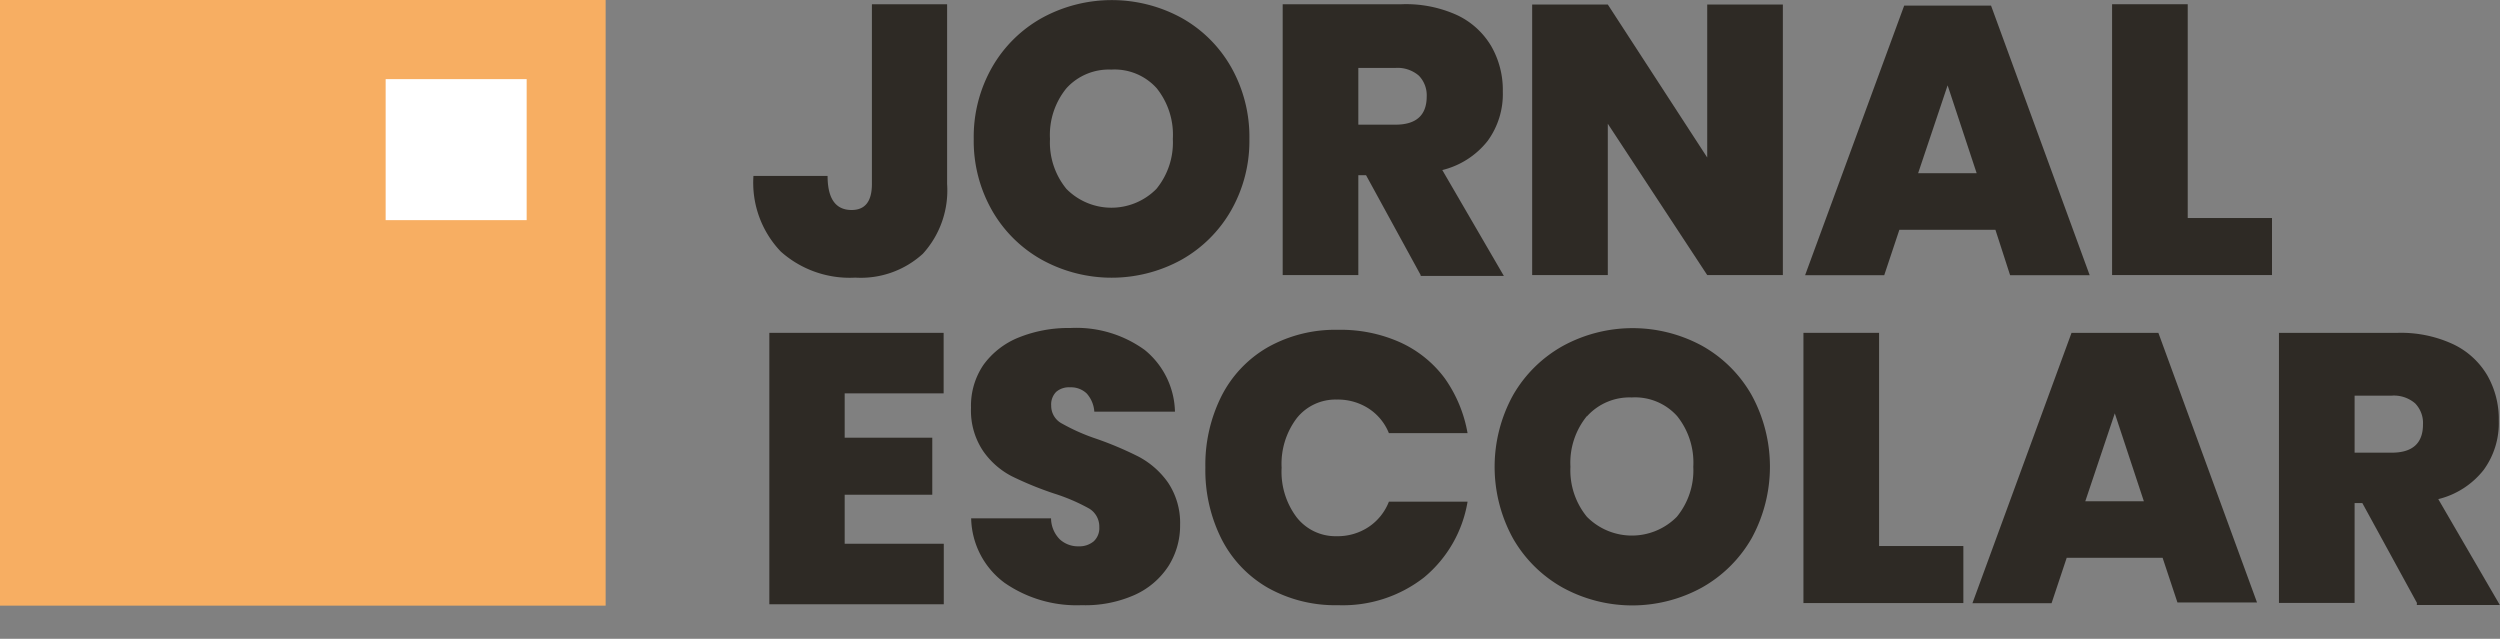
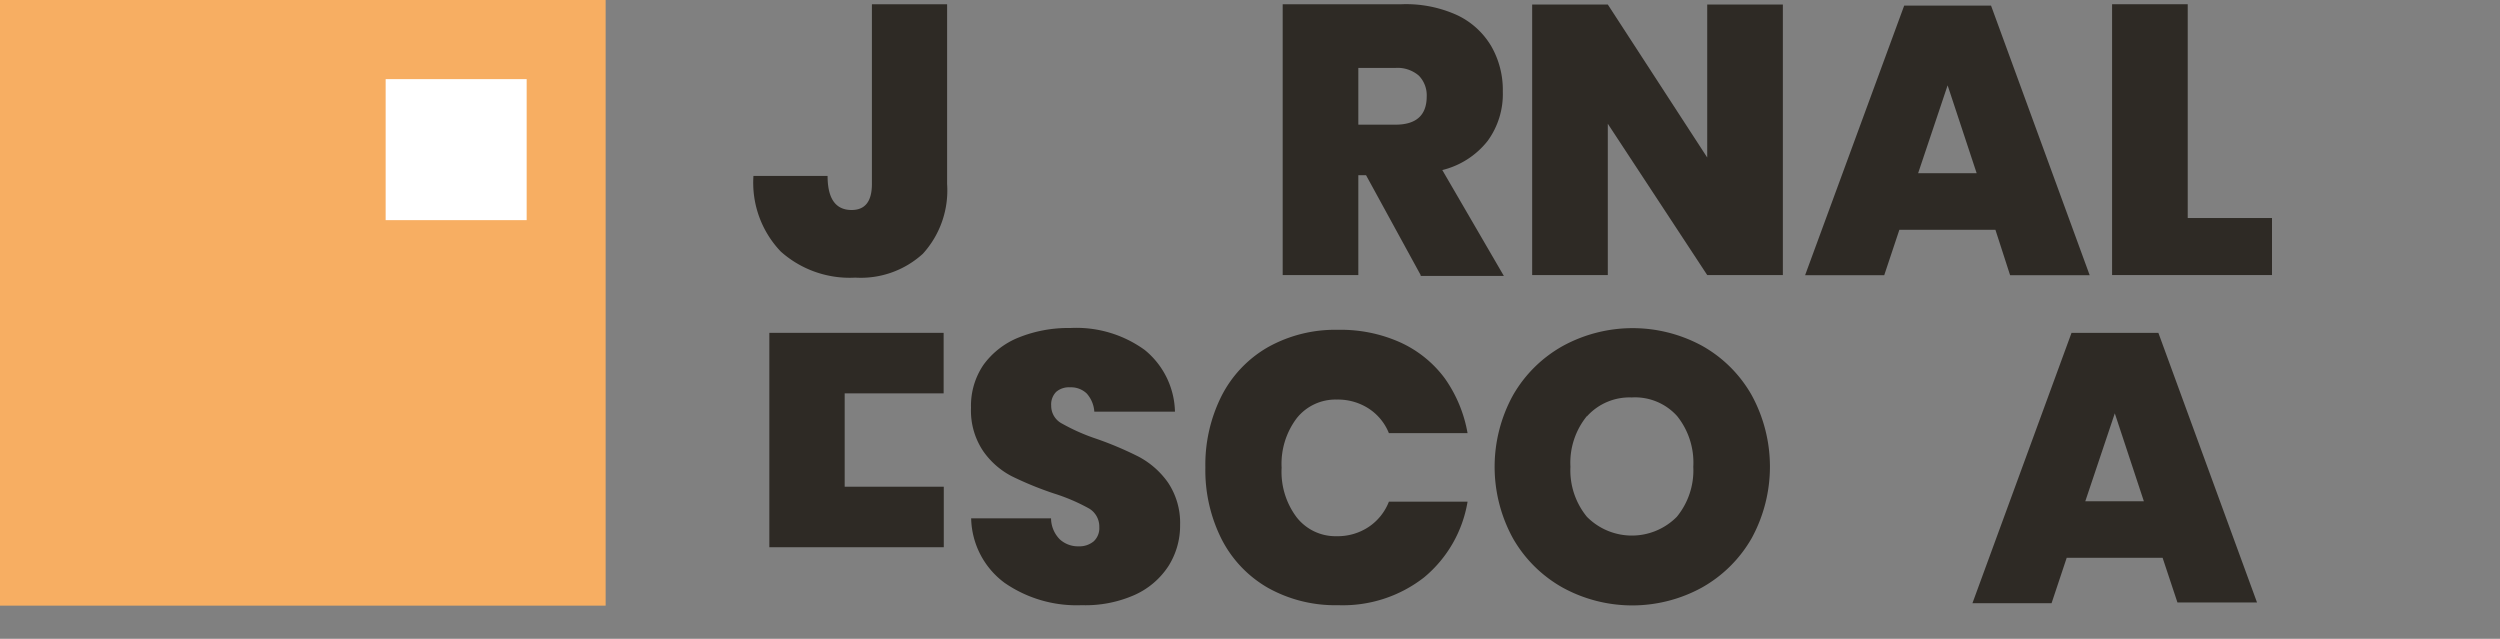
<svg xmlns="http://www.w3.org/2000/svg" id="Layer_1" data-name="Layer 1" viewBox="0 0 165.24 42.22">
  <rect x="0" y="0" width="165.24" height="42.22" fill="#808080" stroke="none" />
  <defs>
    <style>.cls-1{fill:#2e2a25;}.cls-2{fill:#f7ae62;}.cls-3{fill:#fff;}</style>
  </defs>
  <title>logo</title>
  <path class="cls-1" d="M62.6,0.28V12.16A6.22,6.22,0,0,1,61,16.77a6.08,6.08,0,0,1-4.47,1.58,6.84,6.84,0,0,1-4.92-1.72,6.58,6.58,0,0,1-1.81-5h4.9q0,2.25,1.59,2.25,1.34,0,1.34-1.72V0.28h5Z" />
-   <path class="cls-1" d="M78.09,1.18a8.57,8.57,0,0,1,3.29,3.27,9.35,9.35,0,0,1,1.2,4.73,9.27,9.27,0,0,1-1.21,4.73,8.67,8.67,0,0,1-3.3,3.27,9.57,9.57,0,0,1-9.19,0,8.64,8.64,0,0,1-3.31-3.27,9.27,9.27,0,0,1-1.21-4.73,9.27,9.27,0,0,1,1.21-4.73,8.64,8.64,0,0,1,3.31-3.27A9.62,9.62,0,0,1,78.09,1.18Zm-7.6,4.65A4.87,4.87,0,0,0,69.4,9.18a4.84,4.84,0,0,0,1.09,3.31,4.18,4.18,0,0,0,5.94,0,4.84,4.84,0,0,0,1.09-3.31,4.91,4.91,0,0,0-1.07-3.35,3.74,3.74,0,0,0-3-1.23A3.78,3.78,0,0,0,70.49,5.83Z" />
  <path class="cls-1" d="M93.9,18.18l-3.61-6.6H89.78v6.6h-5V0.28h7.86A8.16,8.16,0,0,1,96.31,1a5.19,5.19,0,0,1,2.26,2.06,5.81,5.81,0,0,1,.76,3,5.25,5.25,0,0,1-1,3.25,5.47,5.47,0,0,1-3,1.93l4.07,7H93.9ZM89.78,8.24h2.45q2.07,0,2.07-1.87A1.86,1.86,0,0,0,93.78,5a2.15,2.15,0,0,0-1.55-.51H89.78V8.24Z" />
  <path class="cls-1" d="M117.84,18.18h-5l-6.57-10v10h-5V0.3h5l6.57,10.11V0.3h5V18.18Z" />
  <path class="cls-1" d="M131.89,15.19h-6.35l-1,3h-5.23l6.55-17.82h5.74l6.52,17.82h-5.26Zm-1.24-3.74-1.92-5.81-1.95,5.81h3.87Z" />
  <path class="cls-1" d="M144.58,14.41h5.59v3.77H139.6V0.28h5V14.41Z" />
-   <path class="cls-1" d="M55.83,25.93v3h5.79v3.77H55.83v3.24h6.55v4H50.85V22H62.37v4H55.83Z" />
+   <path class="cls-1" d="M55.83,25.93v3h5.79H55.83v3.24h6.55v4H50.85V22H62.37v4H55.83Z" />
  <path class="cls-1" d="M77.24,37.4A5.21,5.21,0,0,1,75,39.32,8,8,0,0,1,71.5,40a8.36,8.36,0,0,1-5.12-1.49,5.44,5.44,0,0,1-2.19-4.25h5.28a2,2,0,0,0,.58,1.39,1.78,1.78,0,0,0,1.24.46,1.48,1.48,0,0,0,1-.33,1.19,1.19,0,0,0,.37-0.94A1.39,1.39,0,0,0,72,33.62a12.45,12.45,0,0,0-2.33-1,22.42,22.42,0,0,1-2.79-1.14,5.23,5.23,0,0,1-1.9-1.67,4.79,4.79,0,0,1-.8-2.86A4.8,4.8,0,0,1,65,24.12a5.32,5.32,0,0,1,2.35-1.82,8.77,8.77,0,0,1,3.39-.62,7.7,7.7,0,0,1,4.92,1.45,5.41,5.41,0,0,1,2,4.08H72.33A2,2,0,0,0,71.82,26a1.51,1.51,0,0,0-1.1-.4,1.29,1.29,0,0,0-.91.3,1.18,1.18,0,0,0-.33.91A1.32,1.32,0,0,0,70.2,28a13,13,0,0,0,2.26,1,22.73,22.73,0,0,1,2.81,1.19,5.55,5.55,0,0,1,1.92,1.69A4.78,4.78,0,0,1,78,34.7,5,5,0,0,1,77.24,37.4Z" />
  <path class="cls-1" d="M92.55,22.63A7.55,7.55,0,0,1,95.49,25,8.94,8.94,0,0,1,97,28.63H91.8A3.48,3.48,0,0,0,90.46,27a3.75,3.75,0,0,0-2.1-.59,3.27,3.27,0,0,0-2.65,1.23,5,5,0,0,0-1,3.27,5,5,0,0,0,1,3.29,3.26,3.26,0,0,0,2.65,1.24,3.69,3.69,0,0,0,2.1-.61,3.55,3.55,0,0,0,1.34-1.67H97a8.25,8.25,0,0,1-2.87,5A8.72,8.72,0,0,1,88.44,40a9.09,9.09,0,0,1-4.64-1.15,7.78,7.78,0,0,1-3.06-3.22,10.12,10.12,0,0,1-1.07-4.73,10.12,10.12,0,0,1,1.07-4.73,7.78,7.78,0,0,1,3.06-3.22,9.09,9.09,0,0,1,4.64-1.15A9.57,9.57,0,0,1,92.55,22.63Z" />
  <path class="cls-1" d="M112.49,22.85a8.57,8.57,0,0,1,3.29,3.27,9.86,9.86,0,0,1,0,9.45,8.67,8.67,0,0,1-3.3,3.27,9.57,9.57,0,0,1-9.19,0A8.64,8.64,0,0,1,100,35.58a9.82,9.82,0,0,1,0-9.45,8.64,8.64,0,0,1,3.31-3.27A9.62,9.62,0,0,1,112.49,22.85Zm-7.6,4.65a4.87,4.87,0,0,0-1.09,3.35,4.84,4.84,0,0,0,1.09,3.31,4.18,4.18,0,0,0,5.94,0,4.84,4.84,0,0,0,1.09-3.31,4.91,4.91,0,0,0-1.07-3.35,3.74,3.74,0,0,0-3-1.23A3.78,3.78,0,0,0,104.9,27.51Z" />
-   <path class="cls-1" d="M124.18,36.09h5.59v3.77H119.2V22h5V36.09Z" />
  <path class="cls-1" d="M142.94,36.87H136.6l-1,3h-5.23L136.92,22h5.74l6.52,17.82h-5.26Zm-1.24-3.74-1.92-5.81-1.95,5.81h3.87Z" />
-   <path class="cls-1" d="M159.75,39.85l-3.61-6.6h-0.51v6.6h-5V22h7.86a8.16,8.16,0,0,1,3.65.75,5.19,5.19,0,0,1,2.26,2.06,5.81,5.81,0,0,1,.76,3,5.25,5.25,0,0,1-1,3.25,5.47,5.47,0,0,1-3,1.93l4.07,7h-5.49Zm-4.12-9.93h2.45q2.07,0,2.07-1.87a1.86,1.86,0,0,0-.52-1.39,2.15,2.15,0,0,0-1.55-.51h-2.45v3.77Z" />
  <rect class="cls-2" width="40.03" height="40.03" />
  <rect class="cls-3" x="25.49" y="5.23" width="9.32" height="9.32" />
</svg>